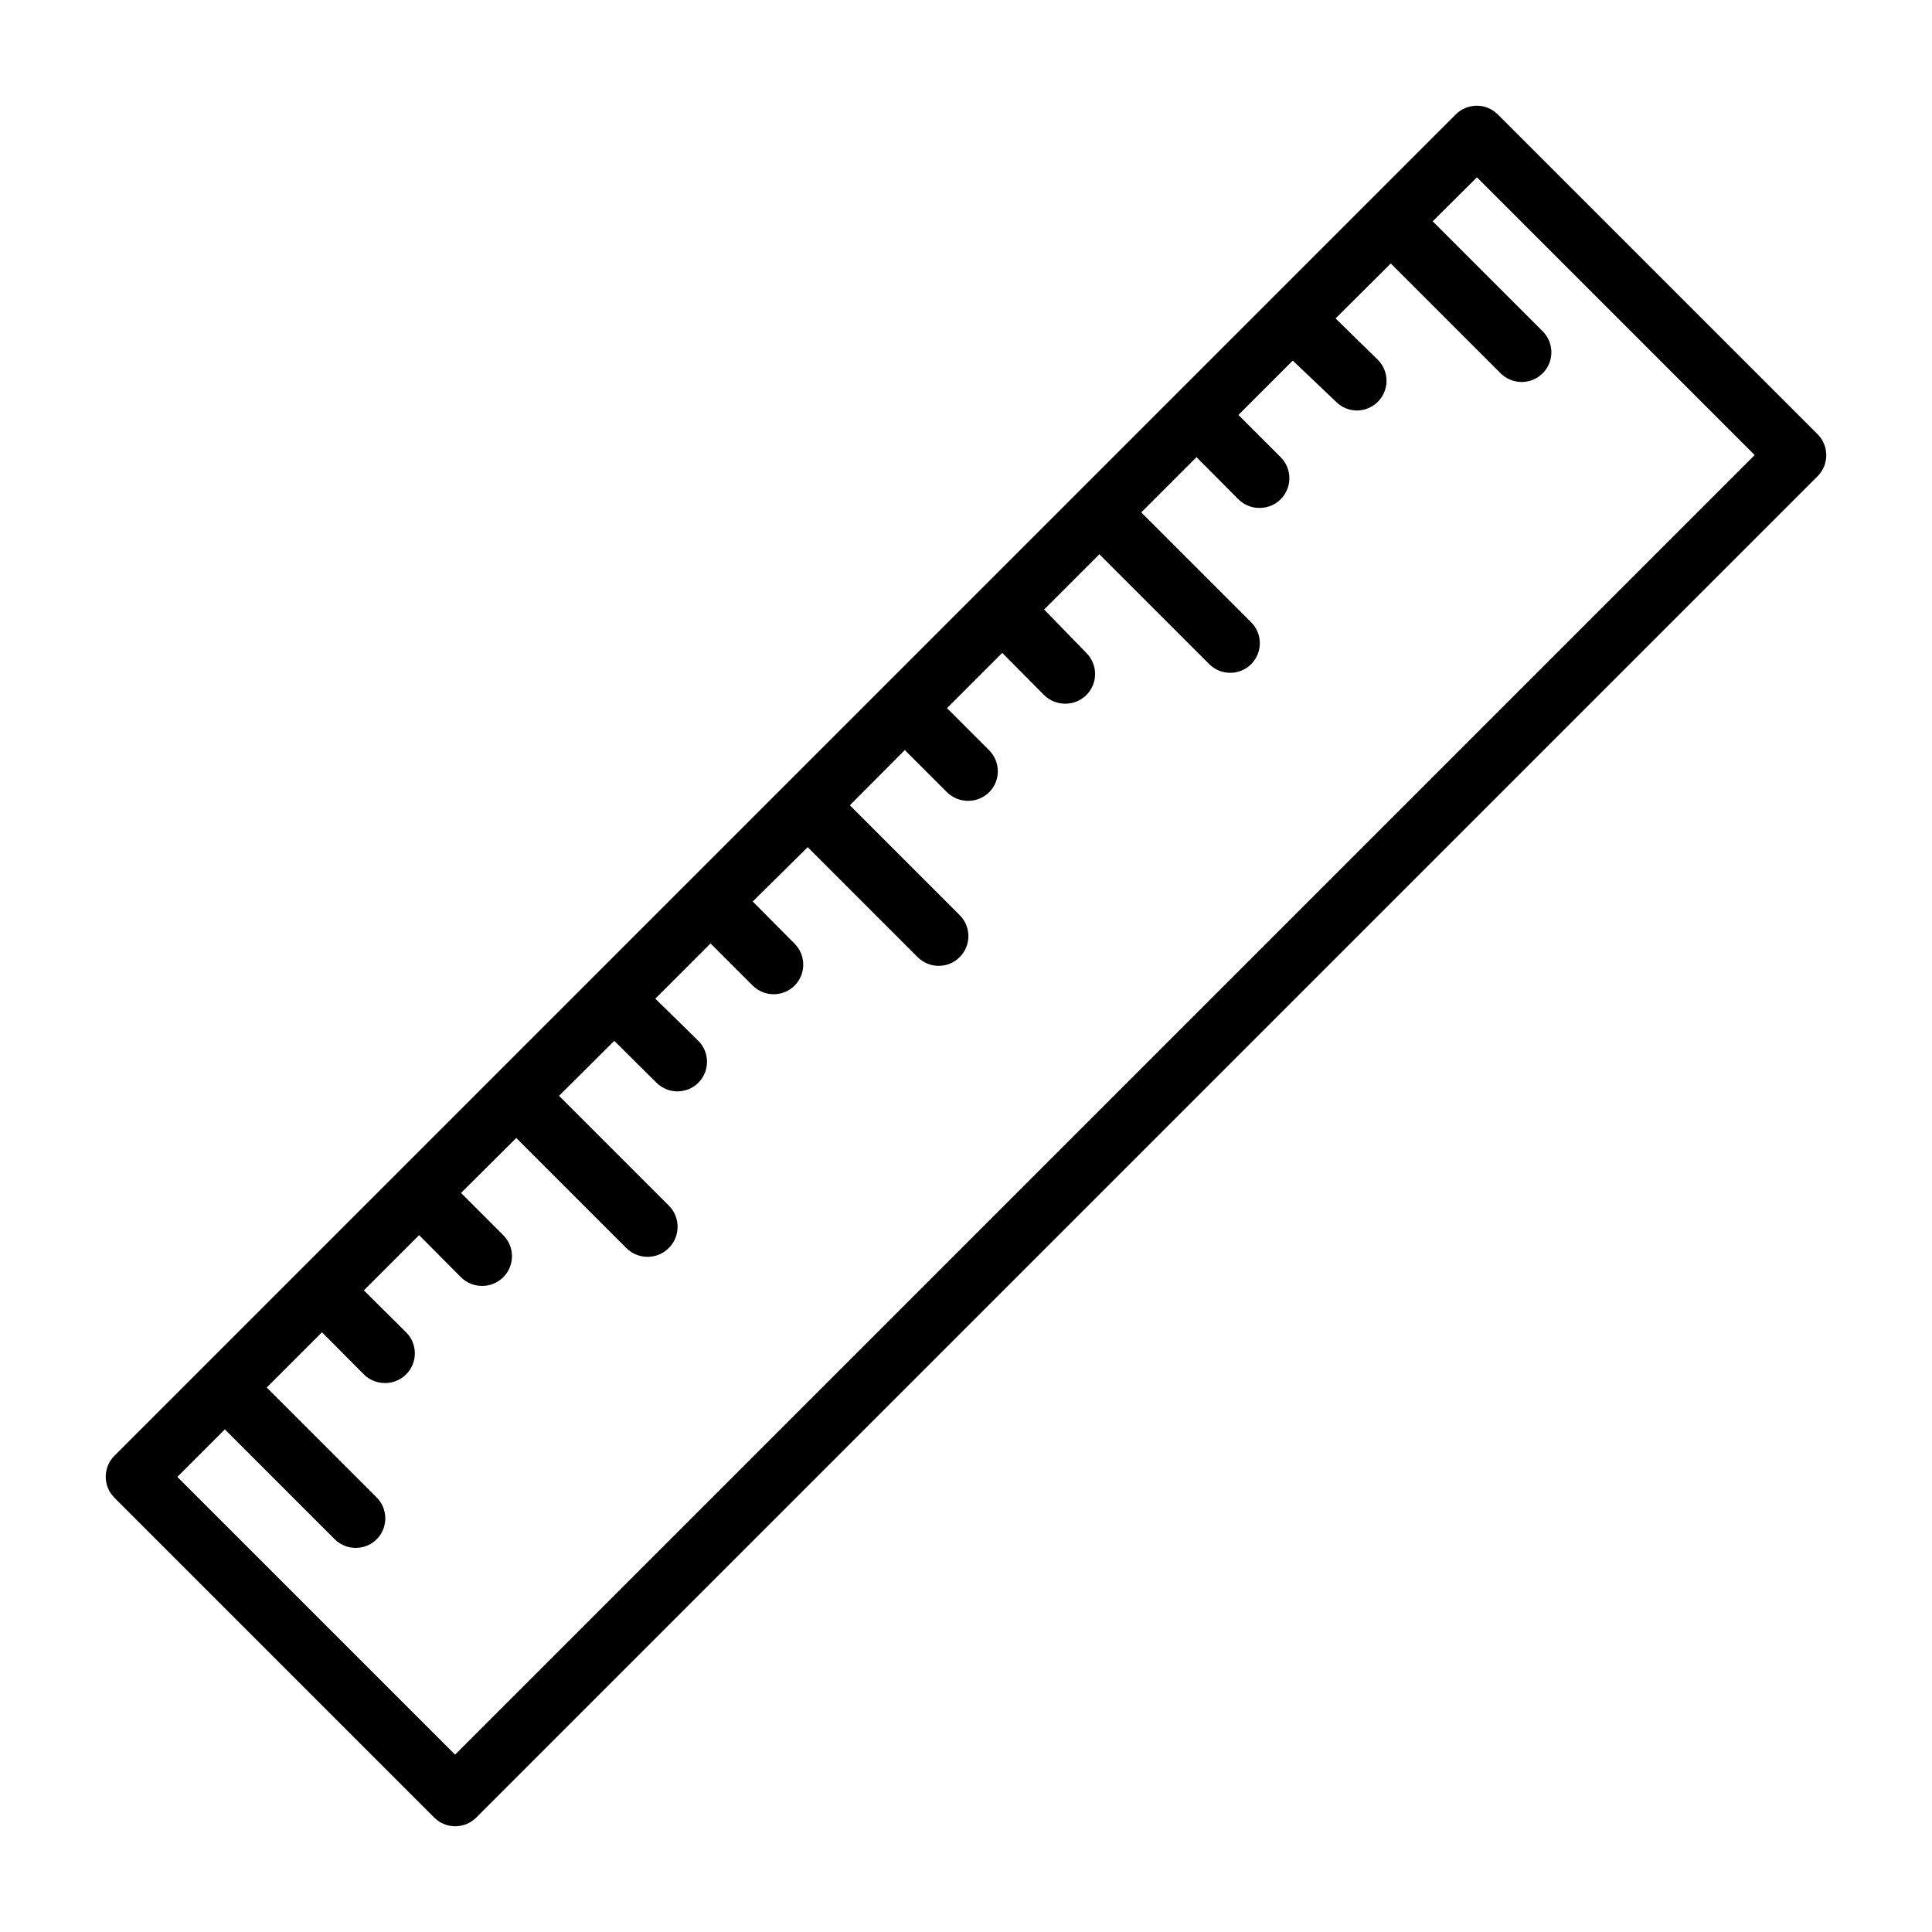
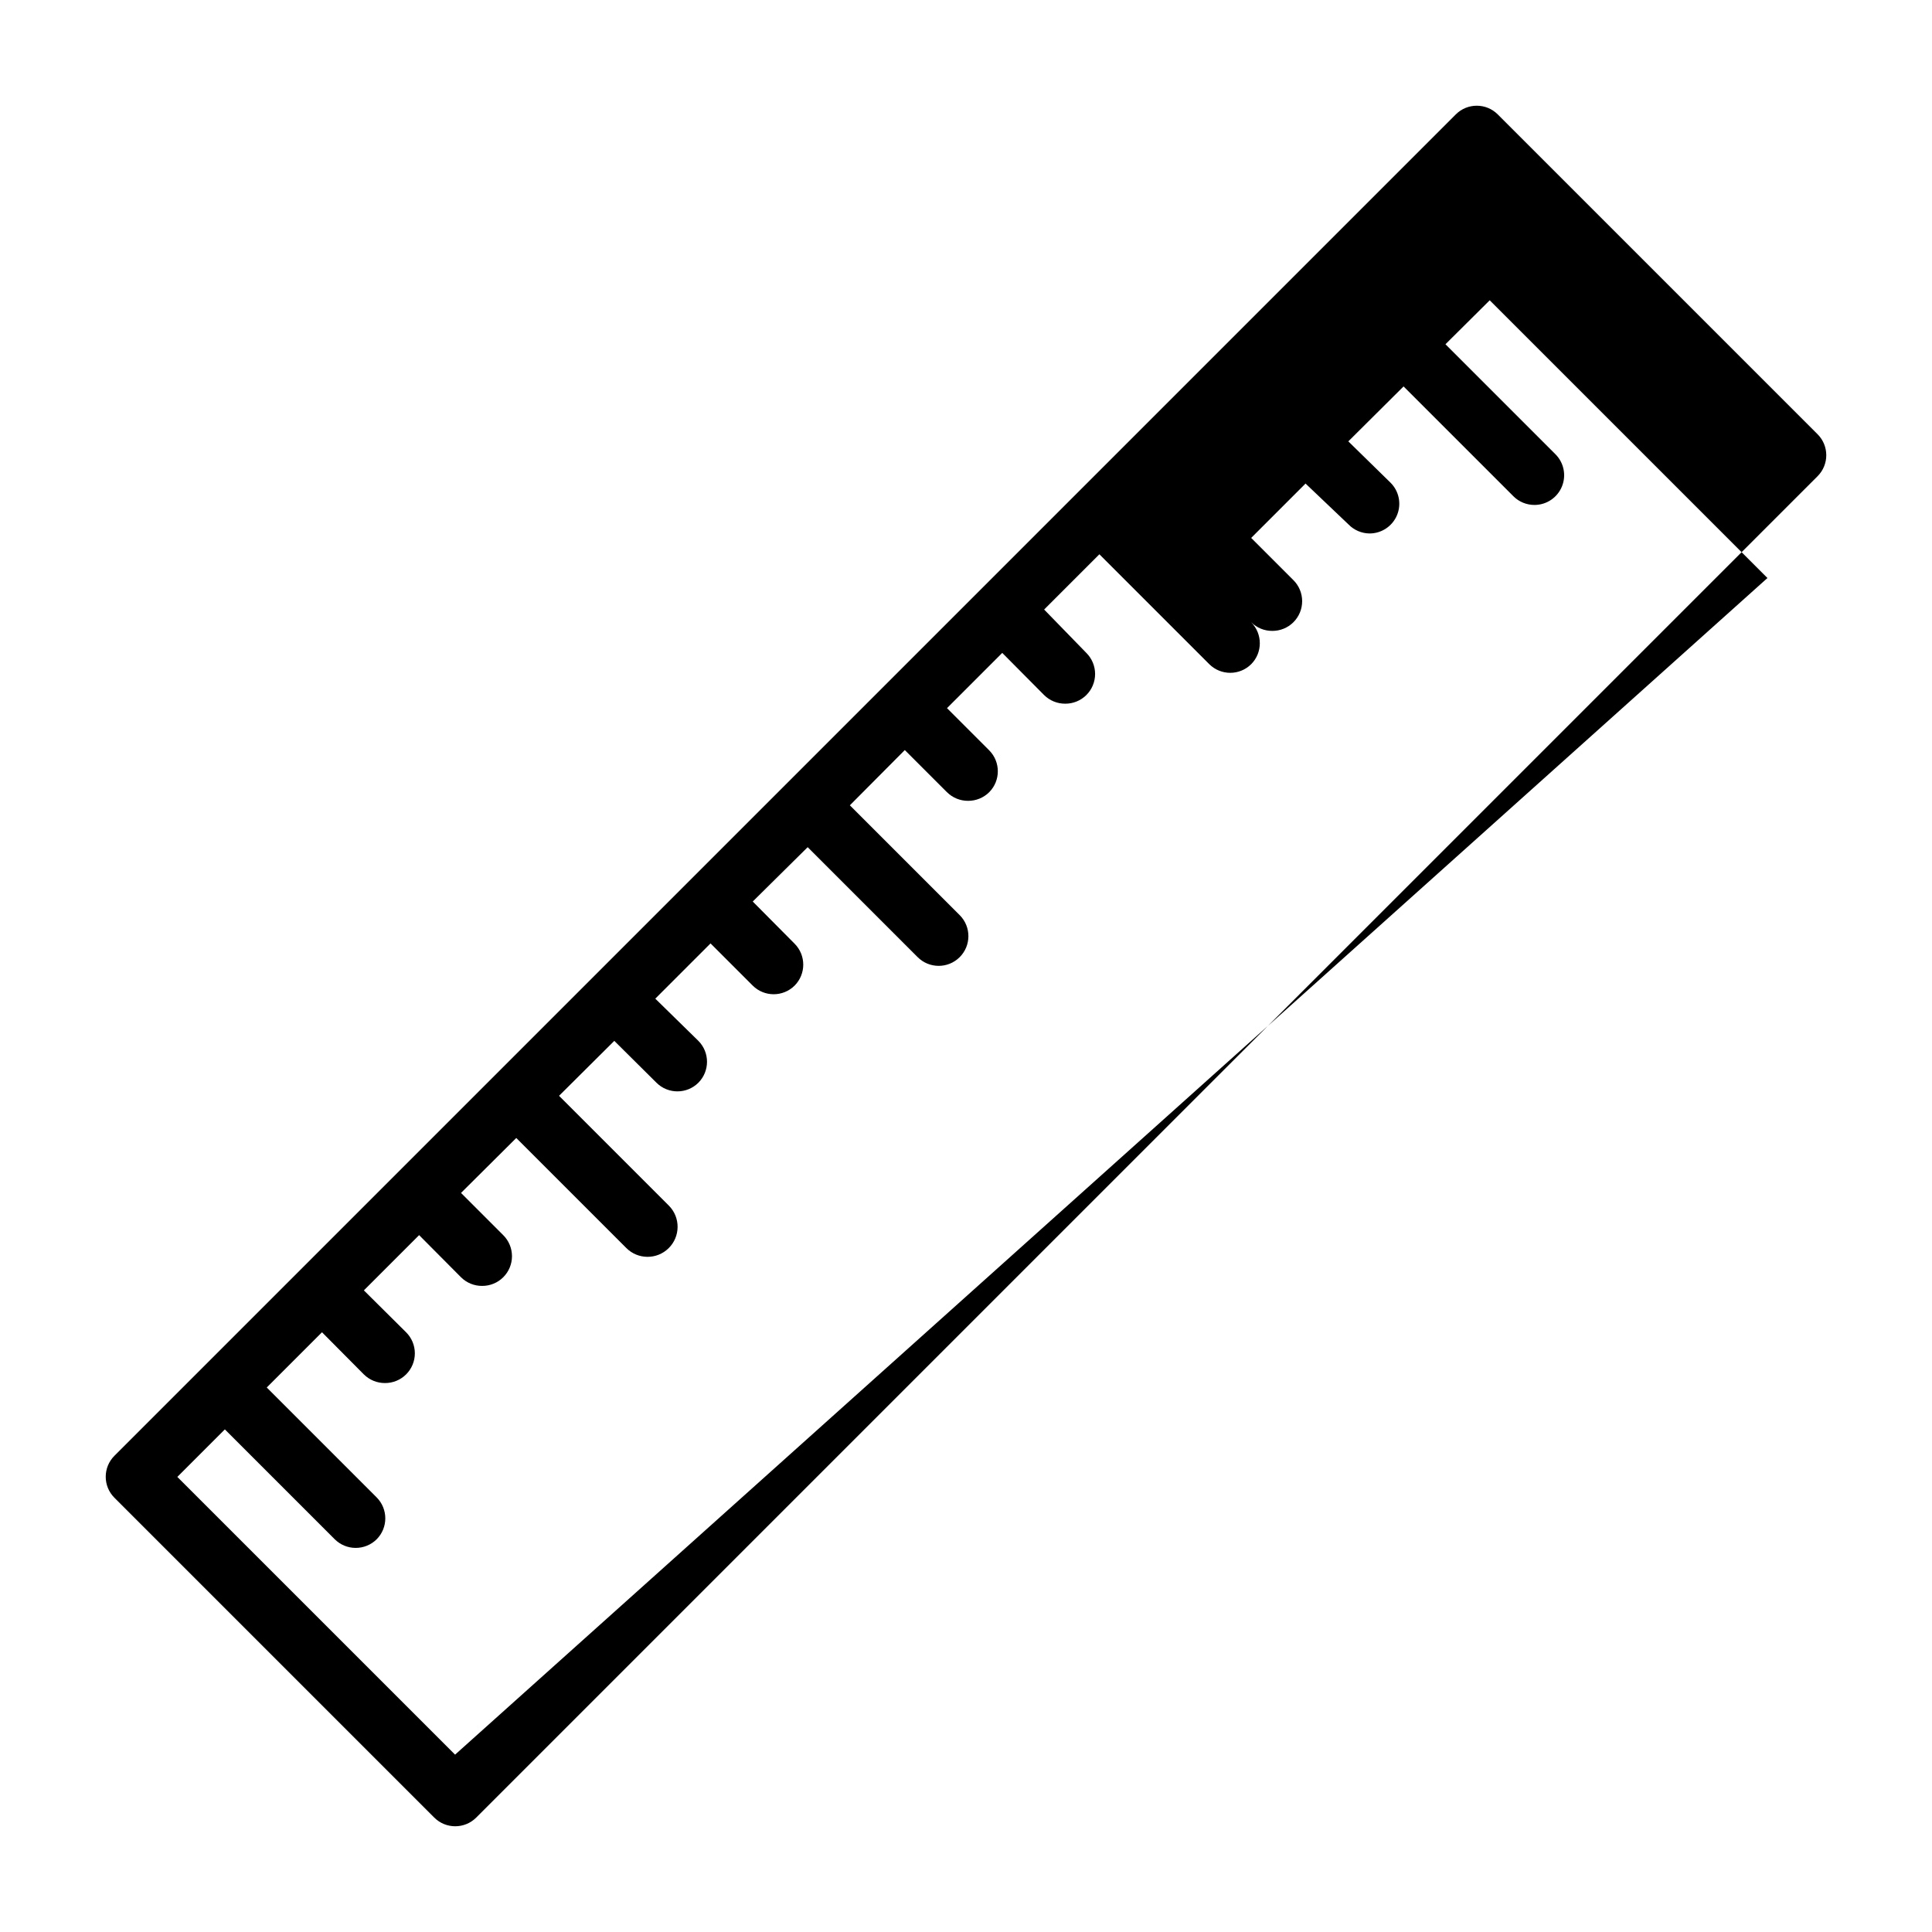
<svg xmlns="http://www.w3.org/2000/svg" fill="#000000" width="800px" height="800px" version="1.1" viewBox="144 144 512 512">
-   <path d="m625.69 259.09-84.781-84.781c-3.07-3.055-8.027-3.055-11.098 0l-355.5 355.5c-3.055 3.07-3.055 8.027 0 11.098l84.781 84.781c3.07 3.055 8.027 3.055 11.098 0l355.5-355.5c3.055-3.07 3.055-8.027 0-11.098zm-361.09 349.91-73.605-73.602 12.594-12.594 29.125 29.125h0.004c1.465 1.453 3.445 2.273 5.508 2.281 2.094 0.012 4.106-0.809 5.59-2.281 3.055-3.07 3.055-8.031 0-11.102l-29.125-29.125 14.641-14.641 11.098 11.18 0.004-0.004c1.484 1.473 3.496 2.297 5.59 2.285 2.09 0.012 4.102-0.812 5.586-2.285 1.492-1.477 2.328-3.488 2.328-5.59 0-2.098-0.836-4.109-2.328-5.586l-11.18-11.098 14.641-14.641 11.105 11.172c1.484 1.477 3.496 2.297 5.586 2.285 2.094 0.012 4.106-0.809 5.59-2.285 1.492-1.477 2.328-3.488 2.328-5.59 0-2.098-0.836-4.109-2.328-5.586l-11.176-11.18 14.641-14.562 29.125 29.125c3.09 3.133 8.129 3.168 11.258 0.078 3.129-3.086 3.164-8.125 0.078-11.254l-29.125-29.125 14.641-14.562 11.18 11.098c3.07 3.051 8.027 3.051 11.098 0 3.055-3.074 3.055-8.031 0-11.102l-11.414-11.18 14.641-14.641 11.18 11.18c3.07 3.051 8.031 3.051 11.102 0 3.051-3.07 3.051-8.031 0-11.102l-11.098-11.18 14.559-14.402 29.125 29.125h0.004c3.062 3.086 8.051 3.106 11.137 0.039 3.09-3.066 3.106-8.051 0.039-11.137l-29.125-29.125 14.562-14.641 11.18 11.18v-0.008c1.484 1.477 3.496 2.297 5.59 2.285 2.09 0.012 4.102-0.809 5.59-2.285 3.051-3.07 3.051-8.027 0-11.098l-11.18-11.18 14.641-14.641 11.098 11.18h0.004c1.484 1.473 3.496 2.293 5.59 2.281 2.09 0.012 4.102-0.809 5.586-2.281 1.492-1.48 2.328-3.492 2.328-5.59 0-2.102-0.836-4.113-2.328-5.59l-11.176-11.492 14.641-14.641 29.125 29.125c3.07 3.051 8.031 3.051 11.102 0 3.051-3.07 3.051-8.031 0-11.102l-29.125-29.125 14.641-14.641 11.098 11.18v-0.004c1.488 1.473 3.5 2.297 5.59 2.285 2.094 0.012 4.106-0.812 5.59-2.285 1.492-1.477 2.328-3.488 2.328-5.59 0-2.098-0.836-4.109-2.328-5.586l-11.18-11.18 14.406-14.406 11.414 10.863c1.453 1.484 3.434 2.332 5.512 2.363 3.199 0.016 6.09-1.902 7.316-4.856 1.227-2.953 0.543-6.356-1.727-8.605l-11.18-10.945 14.645-14.562 29.125 29.125v0.004c1.484 1.473 3.496 2.293 5.59 2.281 3.184-0.012 6.047-1.941 7.25-4.891 1.207-2.945 0.52-6.328-1.742-8.57l-29.125-29.125 11.73-11.652 73.602 73.602z" />
+   <path d="m625.69 259.09-84.781-84.781c-3.07-3.055-8.027-3.055-11.098 0l-355.5 355.5c-3.055 3.07-3.055 8.027 0 11.098l84.781 84.781c3.07 3.055 8.027 3.055 11.098 0l355.5-355.5c3.055-3.07 3.055-8.027 0-11.098zm-361.09 349.91-73.605-73.602 12.594-12.594 29.125 29.125h0.004c1.465 1.453 3.445 2.273 5.508 2.281 2.094 0.012 4.106-0.809 5.59-2.281 3.055-3.07 3.055-8.031 0-11.102l-29.125-29.125 14.641-14.641 11.098 11.18 0.004-0.004c1.484 1.473 3.496 2.297 5.59 2.285 2.09 0.012 4.102-0.812 5.586-2.285 1.492-1.477 2.328-3.488 2.328-5.59 0-2.098-0.836-4.109-2.328-5.586l-11.18-11.098 14.641-14.641 11.105 11.172c1.484 1.477 3.496 2.297 5.586 2.285 2.094 0.012 4.106-0.809 5.59-2.285 1.492-1.477 2.328-3.488 2.328-5.59 0-2.098-0.836-4.109-2.328-5.586l-11.176-11.18 14.641-14.562 29.125 29.125c3.09 3.133 8.129 3.168 11.258 0.078 3.129-3.086 3.164-8.125 0.078-11.254l-29.125-29.125 14.641-14.562 11.18 11.098c3.07 3.051 8.027 3.051 11.098 0 3.055-3.074 3.055-8.031 0-11.102l-11.414-11.18 14.641-14.641 11.18 11.18c3.07 3.051 8.031 3.051 11.102 0 3.051-3.07 3.051-8.031 0-11.102l-11.098-11.18 14.559-14.402 29.125 29.125h0.004c3.062 3.086 8.051 3.106 11.137 0.039 3.09-3.066 3.106-8.051 0.039-11.137l-29.125-29.125 14.562-14.641 11.18 11.18v-0.008c1.484 1.477 3.496 2.297 5.59 2.285 2.09 0.012 4.102-0.809 5.59-2.285 3.051-3.07 3.051-8.027 0-11.098l-11.18-11.18 14.641-14.641 11.098 11.18h0.004c1.484 1.473 3.496 2.293 5.59 2.281 2.09 0.012 4.102-0.809 5.586-2.281 1.492-1.48 2.328-3.492 2.328-5.59 0-2.102-0.836-4.113-2.328-5.59l-11.176-11.492 14.641-14.641 29.125 29.125c3.07 3.051 8.031 3.051 11.102 0 3.051-3.07 3.051-8.031 0-11.102v-0.004c1.488 1.473 3.5 2.297 5.59 2.285 2.094 0.012 4.106-0.812 5.59-2.285 1.492-1.477 2.328-3.488 2.328-5.59 0-2.098-0.836-4.109-2.328-5.586l-11.18-11.18 14.406-14.406 11.414 10.863c1.453 1.484 3.434 2.332 5.512 2.363 3.199 0.016 6.09-1.902 7.316-4.856 1.227-2.953 0.543-6.356-1.727-8.605l-11.18-10.945 14.645-14.562 29.125 29.125v0.004c1.484 1.473 3.496 2.293 5.59 2.281 3.184-0.012 6.047-1.941 7.25-4.891 1.207-2.945 0.52-6.328-1.742-8.57l-29.125-29.125 11.73-11.652 73.602 73.602z" />
</svg>